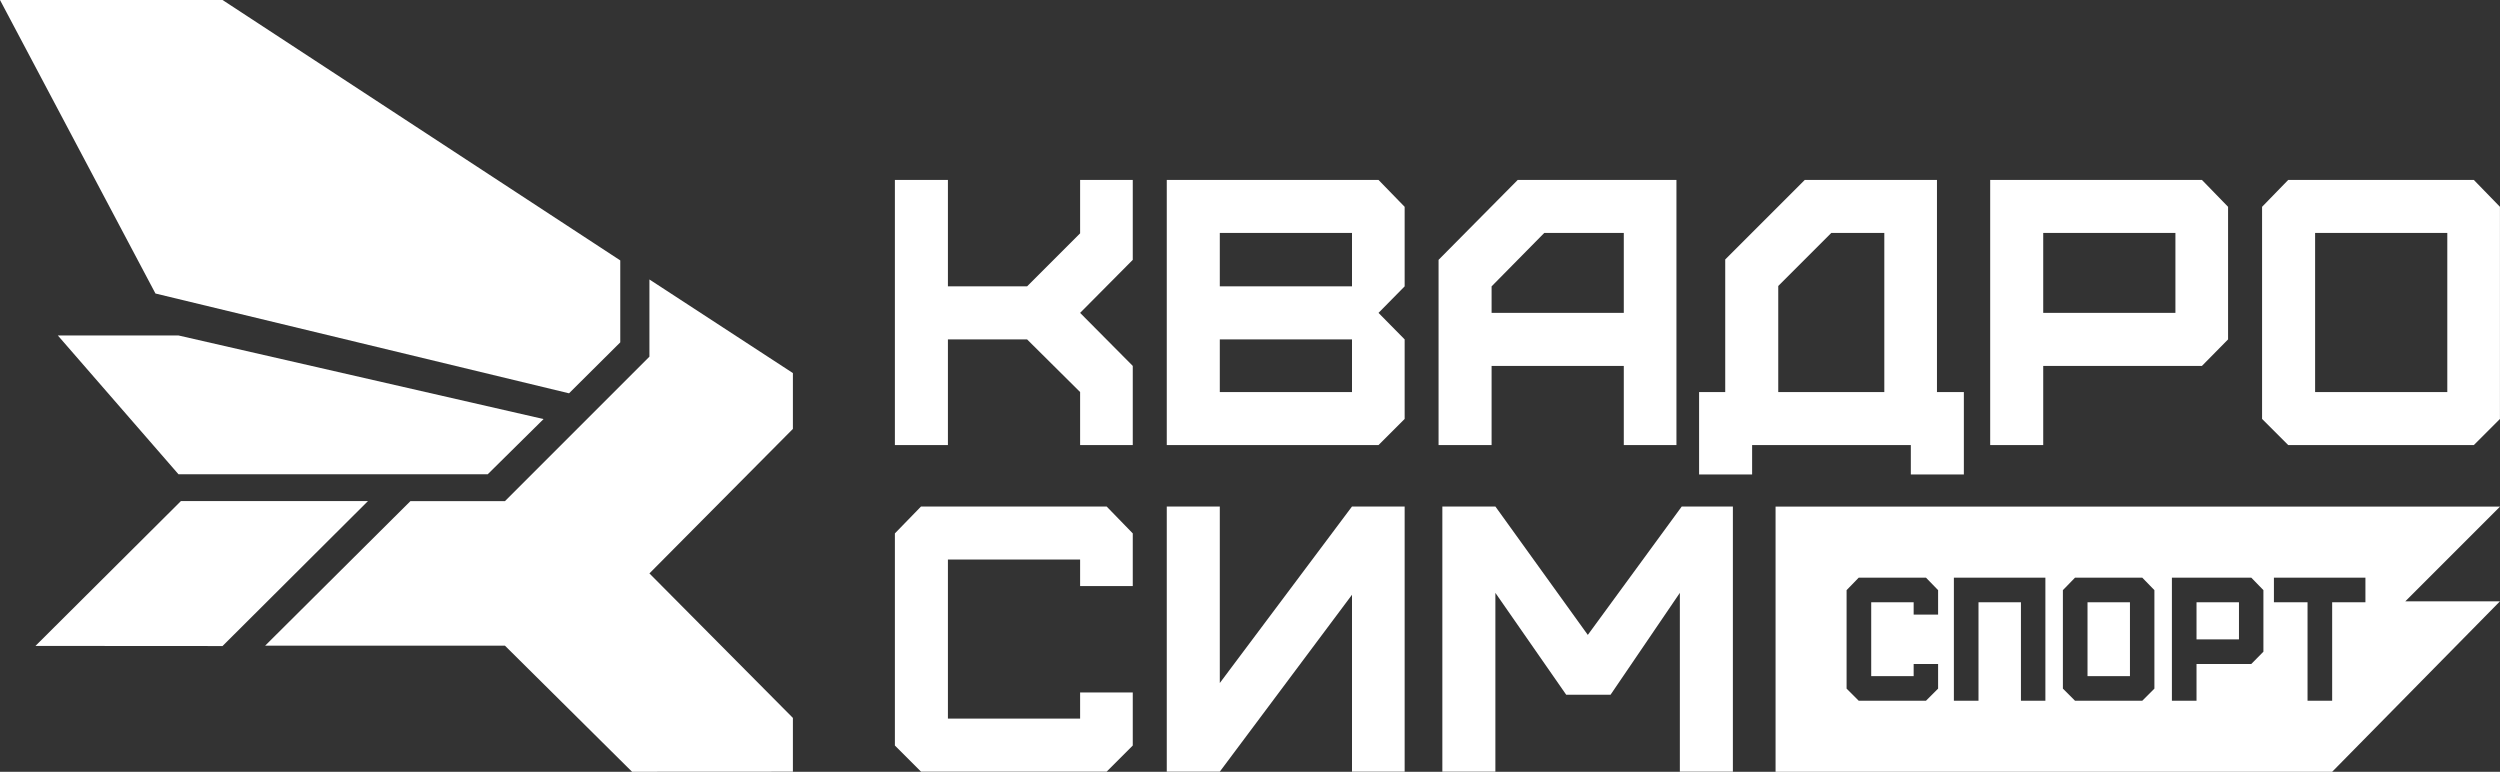
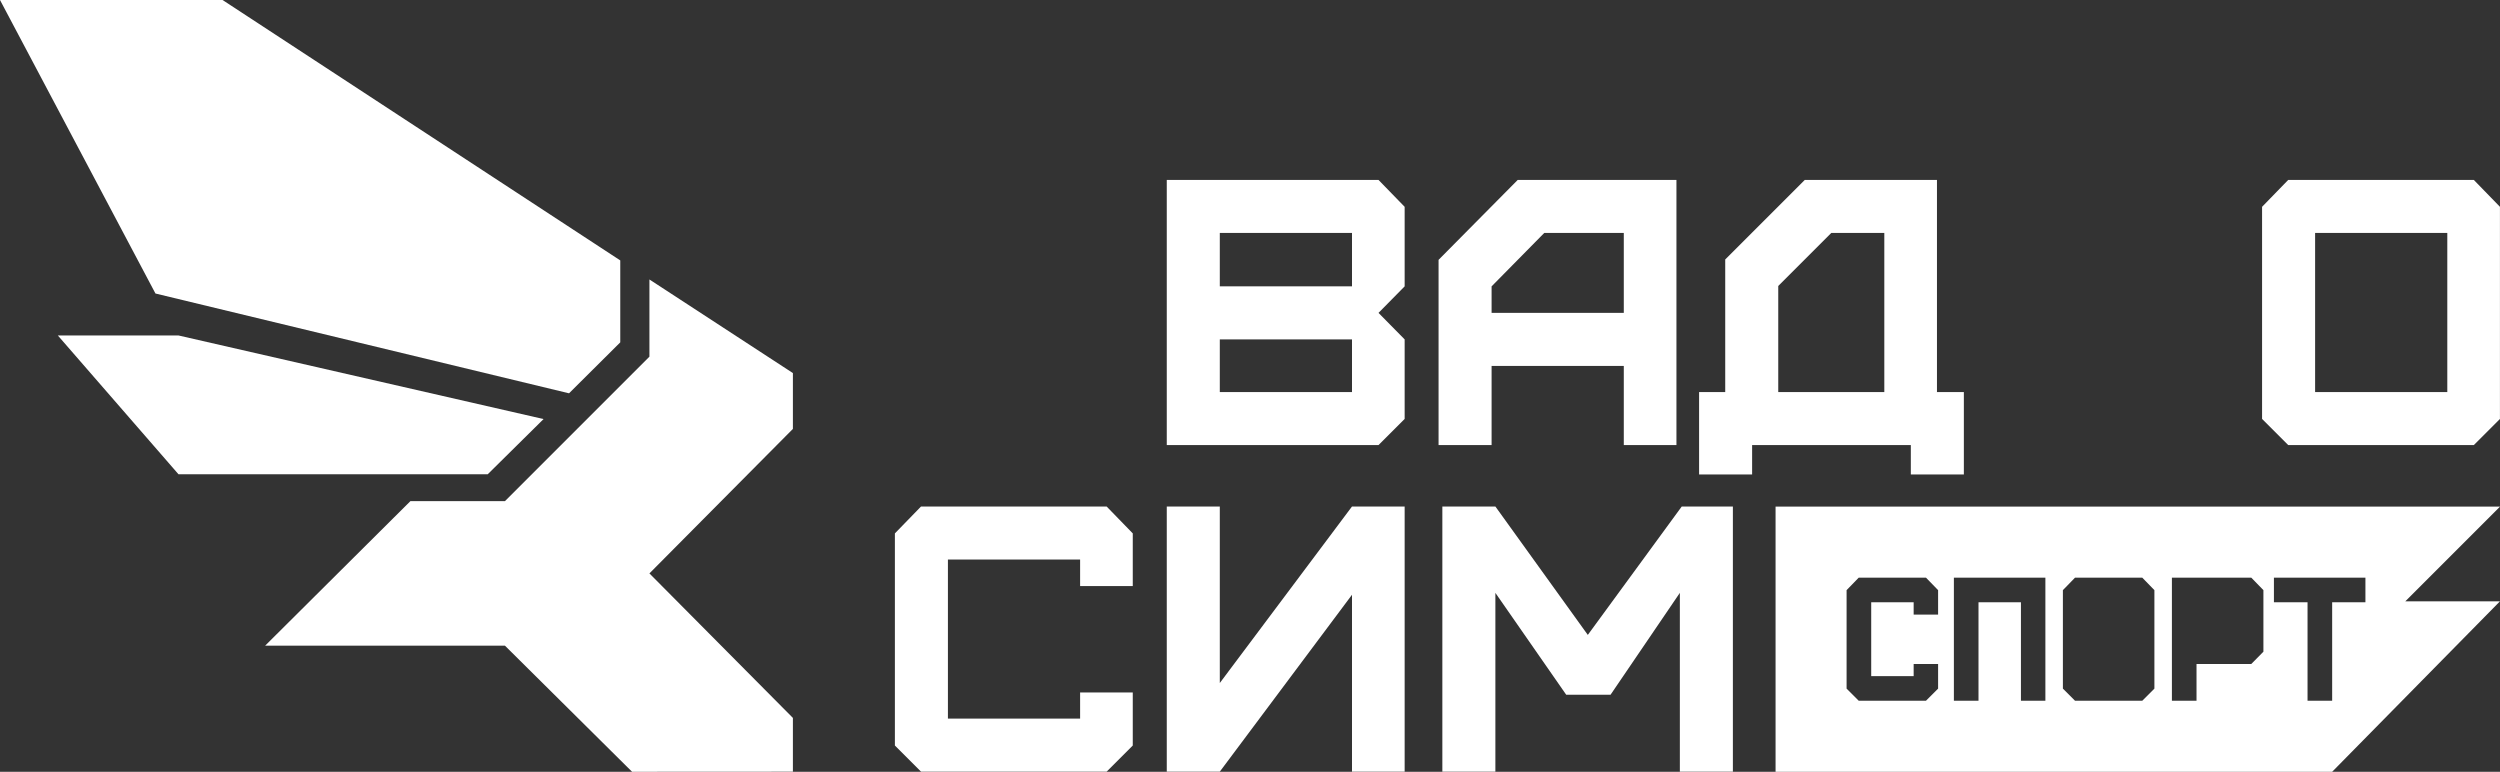
<svg xmlns="http://www.w3.org/2000/svg" width="528" height="163" viewBox="0 0 528 163" fill="none">
  <rect x="0" y="0" width="528" height="163" fill="#333333" stroke="none" />
  <path d="M131.001 72.304L120.178 83.067L32.832 61.99L0 0H47.001L131.001 55V72.304Z" fill="white" />
-   <path d="M189 94H200.2V71.68H216.92L228.12 82.8V94H239.24V77.28L228.12 66.08L239.24 54.88V38H228.12V49.28L216.92 60.48H200.2V38H189V94Z" fill="white" />
  <path fill-rule="evenodd" clip-rule="evenodd" d="M291.142 94H246.422V38H291.142L296.662 43.68V60.48L291.142 66.08L296.662 71.68V88.48L291.142 94ZM257.622 82.8H285.542V71.68H257.622V82.8ZM257.622 60.48H285.542V49.2H257.622V60.48Z" fill="white" />
  <path fill-rule="evenodd" clip-rule="evenodd" d="M315.025 94H303.825V54.88L320.545 38H354.065V94H342.945V77.28H315.025V94ZM315.025 66.08H342.945V49.2H326.145L315.025 60.48V66.08Z" fill="white" />
  <path fill-rule="evenodd" clip-rule="evenodd" d="M370.047 100.2H358.847V82.8H364.367V54.8L381.167 38H409.087V82.8H414.767V100.2H403.567V94H370.047V100.2ZM375.567 82.8H397.967V49.2H386.767L375.567 60.4V82.8Z" fill="white" />
-   <path fill-rule="evenodd" clip-rule="evenodd" d="M431.528 94H420.328V38H465.048L470.568 43.68V71.68L465.048 77.28H431.528V94ZM431.528 66.08H459.448V49.2H431.528V66.08Z" fill="white" />
  <path fill-rule="evenodd" clip-rule="evenodd" d="M522.47 94H483.27L477.75 88.48V43.68L483.27 38H522.47L527.99 43.68V88.48L522.47 94ZM488.95 82.8H516.87V49.2H488.95V82.8Z" fill="white" />
  <path d="M233.72 162.973H194.521L189 157.453V112.653L194.521 106.973H233.72L239.24 112.653V123.773H228.12V118.173H200.2V151.773H228.12V146.253H239.24V157.453L233.72 162.973Z" fill="white" />
  <path d="M257.622 162.973H246.422V106.973H257.622V144.253L285.542 106.973H296.662V162.973H285.542V125.613L257.622 162.973Z" fill="white" />
  <path d="M315.825 162.973H304.625V106.973H315.825L335.345 134.093L355.186 106.973H365.985V162.973H354.785V125.213L340.146 146.733H330.785L315.825 125.213V162.973Z" fill="white" />
  <path d="M106.64 105.844H86.675L56 136.363H106.64L133.494 163L167.46 162.98V151.623L137.159 121.104L167.46 90.585V78.792L137.159 59.025V75.325L106.64 105.844Z" fill="white" />
  <path d="M103.001 100.169L114.802 88.505L37.7 70.851H12.216L37.7 100.169H103.001Z" fill="white" />
-   <path d="M77.714 105.828H38.209L7.489 136.419L46.996 136.444L77.714 105.828Z" fill="white" />
-   <path d="M472.869 135.037H463.906V127.2H472.869V135.037Z" fill="white" />
-   <path d="M440.883 142.8H449.846V127.2H440.883V142.8Z" fill="white" />
  <path fill-rule="evenodd" clip-rule="evenodd" d="M375 163V107H528L508 127H527.99L492.552 163H375ZM492.552 148H487.352V127.2H480.252V122H499.578V127.2H492.552V148ZM458.706 148H463.906V140.237H475.469L478.032 137.637V124.637L475.469 122H458.706V148ZM452.446 148H438.246L435.683 145.437V124.637L438.246 122H452.446L455.009 124.637V145.437L452.446 148ZM412.66 148H417.86V127.2H426.823V148H431.986V122H412.66V148ZM406.763 148H392.563L390 145.437V124.637L392.563 122H406.763L409.326 124.637V129.8H404.163V127.2H395.2V142.8H404.163V140.237H409.326V145.437L406.763 148Z" fill="white" />
</svg>